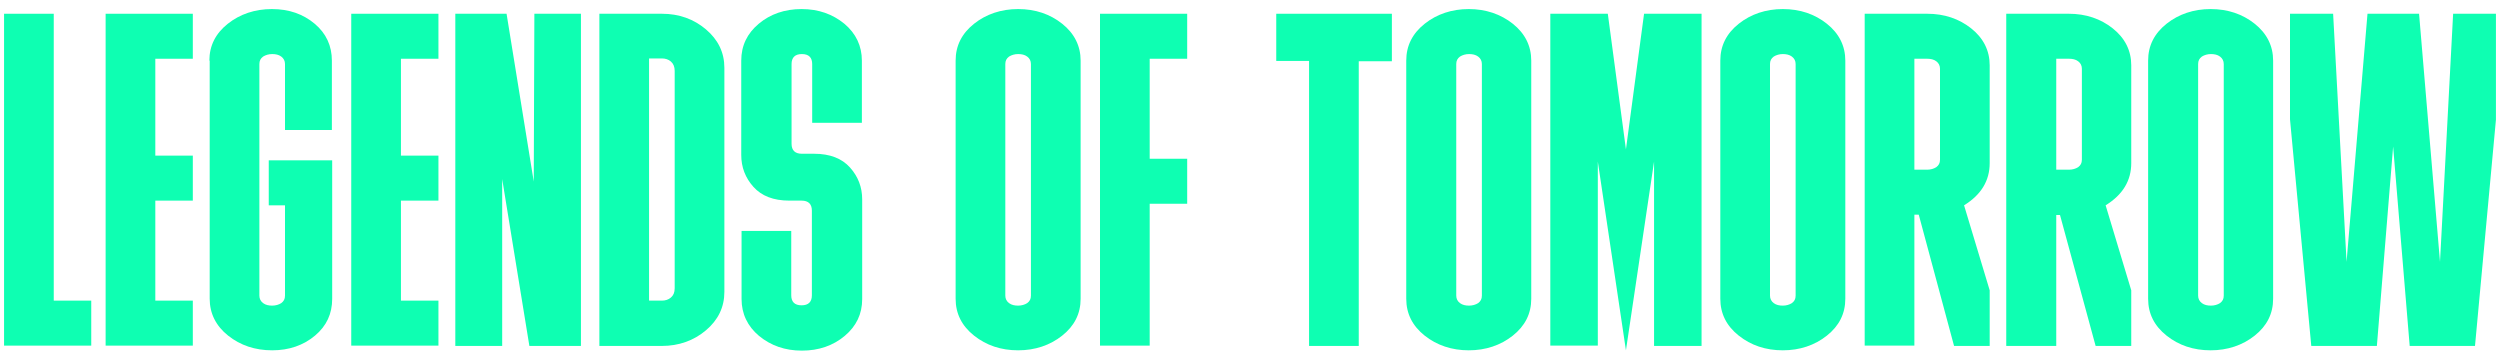
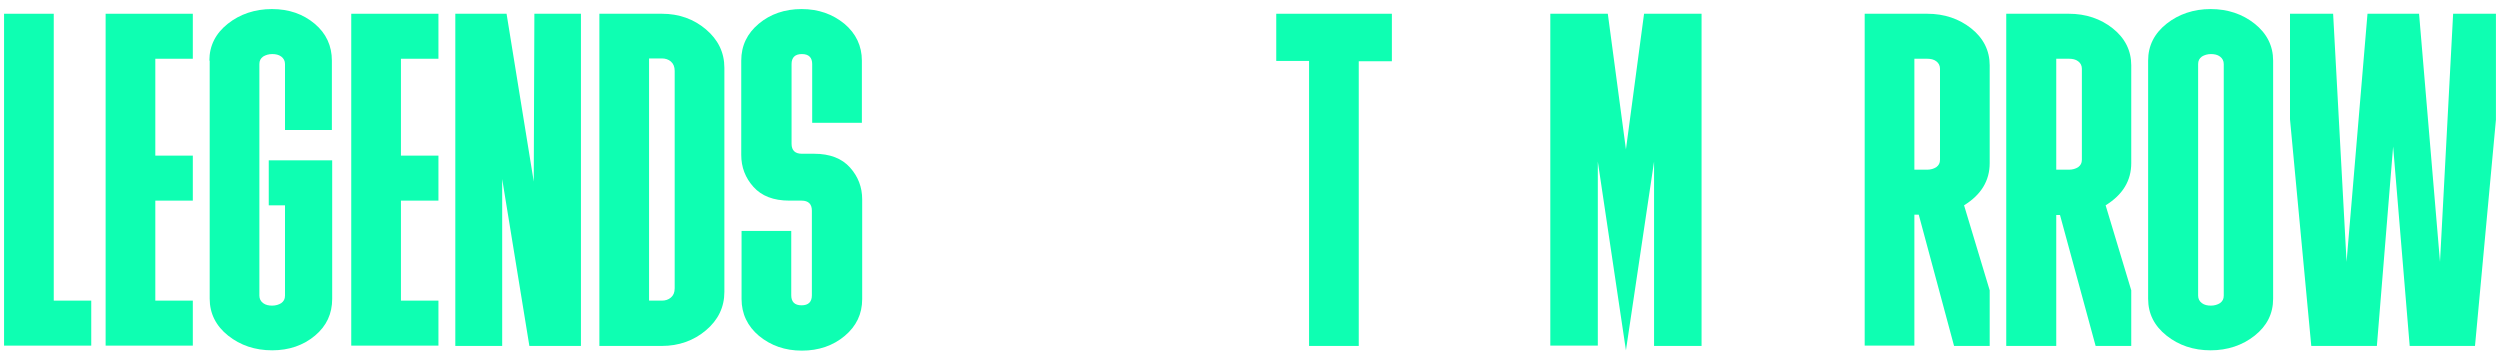
<svg xmlns="http://www.w3.org/2000/svg" version="1.1" id="Capa_1" x="0px" y="0px" viewBox="0 0 800 115" style="enable-background:new 0 0 800 115;" xml:space="preserve">
  <style type="text/css"> .st0{fill:#0EFFB2;} </style>
  <g>
    <path class="st0" d="M1.3,110.6V4.4h15.9v91.8h12v14.4H1.3z" />
    <path class="st0" d="M33.8,110.6V4.4h27.9v14.4h-12v31h12v14.4h-12v32h12v14.4H33.8z" />
    <path class="st0" d="M67,19.4c0-4.8,2-8.7,5.9-11.8c3.9-3.1,8.7-4.7,14.1-4.7c5.5,0,10,1.6,13.7,4.7c3.7,3.1,5.5,7.1,5.5,11.8v22.2 H91.2V20.5c0-1-0.4-1.8-1.2-2.4c-0.8-0.6-1.8-0.8-2.9-0.8c-1.1,0-2.1,0.3-2.9,0.8c-0.8,0.6-1.2,1.3-1.2,2.4v74.1 c0,1,0.4,1.8,1.2,2.4c0.8,0.6,1.8,0.8,2.9,0.8c1.1,0,2.1-0.3,2.9-0.8c0.8-0.6,1.2-1.3,1.2-2.4V65.7H86V51.3h20.3v44.3 c0,4.8-1.8,8.7-5.5,11.8c-3.7,3.1-8.3,4.7-13.7,4.7c-5.5,0-10.2-1.6-14.1-4.7c-3.9-3.1-5.9-7.1-5.9-11.8V19.4z" />
    <path class="st0" d="M112.4,110.6V4.4h27.9v14.4h-12v31h12v14.4h-12v32h12v14.4H112.4z" />
    <path class="st0" d="M145.7,110.6V4.4h16.4l8.7,53.7l0.2-53.7h14.9v106.3h-16.5l-8.7-53.4v53.4H145.7z" />
    <path class="st0" d="M191.8,110.6V4.4h20c5.5,0,10.2,1.7,14.1,5c3.9,3.3,5.9,7.4,5.9,12.3v71.7c0,4.9-2,9-5.9,12.3 c-3.9,3.3-8.7,5-14.1,5H191.8z M207.7,96.2h4.1c1.1,0,2.1-0.3,2.9-1c0.8-0.7,1.2-1.6,1.2-3V22.7c0-1.3-0.4-2.3-1.2-3 c-0.8-0.7-1.8-1-2.9-1h-4.1V96.2z" />
    <path class="st0" d="M237.2,19.4c0-4.8,1.9-8.7,5.6-11.8c3.7-3.1,8.3-4.7,13.7-4.7c5.4,0,9.9,1.6,13.7,4.7 c3.7,3.1,5.6,7.1,5.6,11.8v19.9h-15.9V20.5c0-2.1-1.1-3.2-3.3-3.2c-2.2,0-3.3,1.1-3.3,3.2V46c0,2.1,1.1,3.2,3.3,3.2h3.9 c5.1,0,8.9,1.5,11.5,4.4c2.6,2.9,3.9,6.3,3.9,10.2v31.9c0,4.8-1.9,8.7-5.6,11.8c-3.7,3.1-8.3,4.7-13.7,4.7c-5.4,0-9.9-1.6-13.7-4.7 c-3.7-3.1-5.6-7.1-5.6-11.8V73.9h15.9v20.6c0,2.1,1.1,3.2,3.3,3.2c2.2,0,3.3-1.1,3.3-3.2V67.4c0-2.1-1.1-3.2-3.3-3.2h-3.9 c-5.1,0-8.9-1.5-11.5-4.4c-2.6-2.9-3.9-6.3-3.9-10.2V19.4z" />
-     <path class="st0" d="M305.8,95.6V19.4c0-4.8,2-8.7,5.9-11.8c3.9-3.1,8.7-4.7,14.1-4.7c5.5,0,10.2,1.6,14.1,4.7 c3.9,3.1,5.9,7.1,5.9,11.8v76.2c0,4.8-2,8.7-5.9,11.8c-3.9,3.1-8.7,4.7-14.1,4.7c-5.5,0-10.2-1.6-14.1-4.7 C307.8,104.3,305.8,100.4,305.8,95.6z M329.9,20.5c0-1-0.4-1.8-1.2-2.4c-0.8-0.6-1.8-0.8-2.9-0.8c-1.1,0-2.1,0.3-2.9,0.8 c-0.8,0.6-1.2,1.3-1.2,2.4v74.1c0,1,0.4,1.8,1.2,2.4c0.8,0.6,1.8,0.8,2.9,0.8c1.1,0,2.1-0.3,2.9-0.8c0.8-0.6,1.2-1.3,1.2-2.4V20.5z " />
-     <path class="st0" d="M352,110.6V4.4h27.9v14.4h-12v32h12v14.4h-12v45.4H352z" />
    <path class="st0" d="M418.9,110.6V19.5h-10.5V4.4h37v15.2h-10.6v91.1H418.9z" />
-     <path class="st0" d="M450,95.6V19.4c0-4.8,2-8.7,5.9-11.8c3.9-3.1,8.7-4.7,14.1-4.7s10.2,1.6,14.1,4.7c3.9,3.1,5.9,7.1,5.9,11.8 v76.2c0,4.8-2,8.7-5.9,11.8c-3.9,3.1-8.7,4.7-14.1,4.7s-10.2-1.6-14.1-4.7C452,104.3,450,100.4,450,95.6z M474.2,20.5 c0-1-0.4-1.8-1.2-2.4c-0.8-0.6-1.8-0.8-2.9-0.8c-1.1,0-2.1,0.3-2.9,0.8c-0.8,0.6-1.2,1.3-1.2,2.4v74.1c0,1,0.4,1.8,1.2,2.4 c0.8,0.6,1.8,0.8,2.9,0.8c1.1,0,2.1-0.3,2.9-0.8c0.8-0.6,1.2-1.3,1.2-2.4V20.5z" />
    <path class="st0" d="M529.3,110.6V51.7l-9,60.4l-9-60.4v58.9h-15.2V4.4h18.4l5.8,43.4l5.8-43.4h18.4v106.3H529.3z" />
-     <path class="st0" d="M550.5,95.6V19.4c0-4.8,2-8.7,5.9-11.8c3.9-3.1,8.7-4.7,14.1-4.7c5.5,0,10.2,1.6,14.1,4.7 c3.9,3.1,5.9,7.1,5.9,11.8v76.2c0,4.8-2,8.7-5.9,11.8c-3.9,3.1-8.7,4.7-14.1,4.7c-5.5,0-10.2-1.6-14.1-4.7 C552.5,104.3,550.5,100.4,550.5,95.6z M574.6,20.5c0-1-0.4-1.8-1.2-2.4c-0.8-0.6-1.8-0.8-2.9-0.8c-1.1,0-2.1,0.3-2.9,0.8 c-0.8,0.6-1.2,1.3-1.2,2.4v74.1c0,1,0.4,1.8,1.2,2.4c0.8,0.6,1.8,0.8,2.9,0.8c1.1,0,2.1-0.3,2.9-0.8c0.8-0.6,1.2-1.3,1.2-2.4V20.5z " />
    <path class="st0" d="M596.7,110.6V4.4h20c5.5,0,10.2,1.6,14.1,4.7c3.9,3.1,5.9,7.1,5.9,11.8v31.3c0,5.6-2.7,10.1-8.2,13.5l8.2,27.2 v17.8h-11.4L614,68.7h-1.4v41.9H596.7z M612.6,54.3h4.1c1.1,0,2.1-0.3,2.9-0.8c0.8-0.6,1.2-1.3,1.2-2.4V22c0-1-0.4-1.8-1.2-2.4 c-0.8-0.6-1.8-0.8-2.9-0.8h-4.1V54.3z" />
    <path class="st0" d="M642,110.6V4.4h20c5.5,0,10.2,1.6,14.1,4.7c3.9,3.1,5.9,7.1,5.9,11.8v31.3c0,5.6-2.7,10.1-8.2,13.5l8.2,27.2 v17.8h-11.4l-11.4-41.9H658v41.9H642z M658,54.3h4.1c1.1,0,2.1-0.3,2.9-0.8c0.8-0.6,1.2-1.3,1.2-2.4V22c0-1-0.4-1.8-1.2-2.4 c-0.8-0.6-1.8-0.8-2.9-0.8H658V54.3z" />
    <path class="st0" d="M687.4,95.6V19.4c0-4.8,2-8.7,5.9-11.8c3.9-3.1,8.7-4.7,14.1-4.7c5.5,0,10.2,1.6,14.1,4.7 c3.9,3.1,5.9,7.1,5.9,11.8v76.2c0,4.8-2,8.7-5.9,11.8c-3.9,3.1-8.7,4.7-14.1,4.7c-5.5,0-10.2-1.6-14.1-4.7 C689.4,104.3,687.4,100.4,687.4,95.6z M711.6,20.5c0-1-0.4-1.8-1.2-2.4c-0.8-0.6-1.8-0.8-2.9-0.8c-1.1,0-2.1,0.3-2.9,0.8 c-0.8,0.6-1.2,1.3-1.2,2.4v74.1c0,1,0.4,1.8,1.2,2.4c0.8,0.6,1.8,0.8,2.9,0.8c1.1,0,2.1-0.3,2.9-0.8c0.8-0.6,1.2-1.3,1.2-2.4V20.5z " />
    <path class="st0" d="M739.6,110.6l-6.8-72.4V4.4h13.8l4.3,79.4l6.7-79.4h16.5l6.7,79.4L785,4.4h13.7v33.9l-6.7,72.4h-20.9 l-5.3-63.8l-5.2,63.8H739.6z" />
  </g>
</svg>